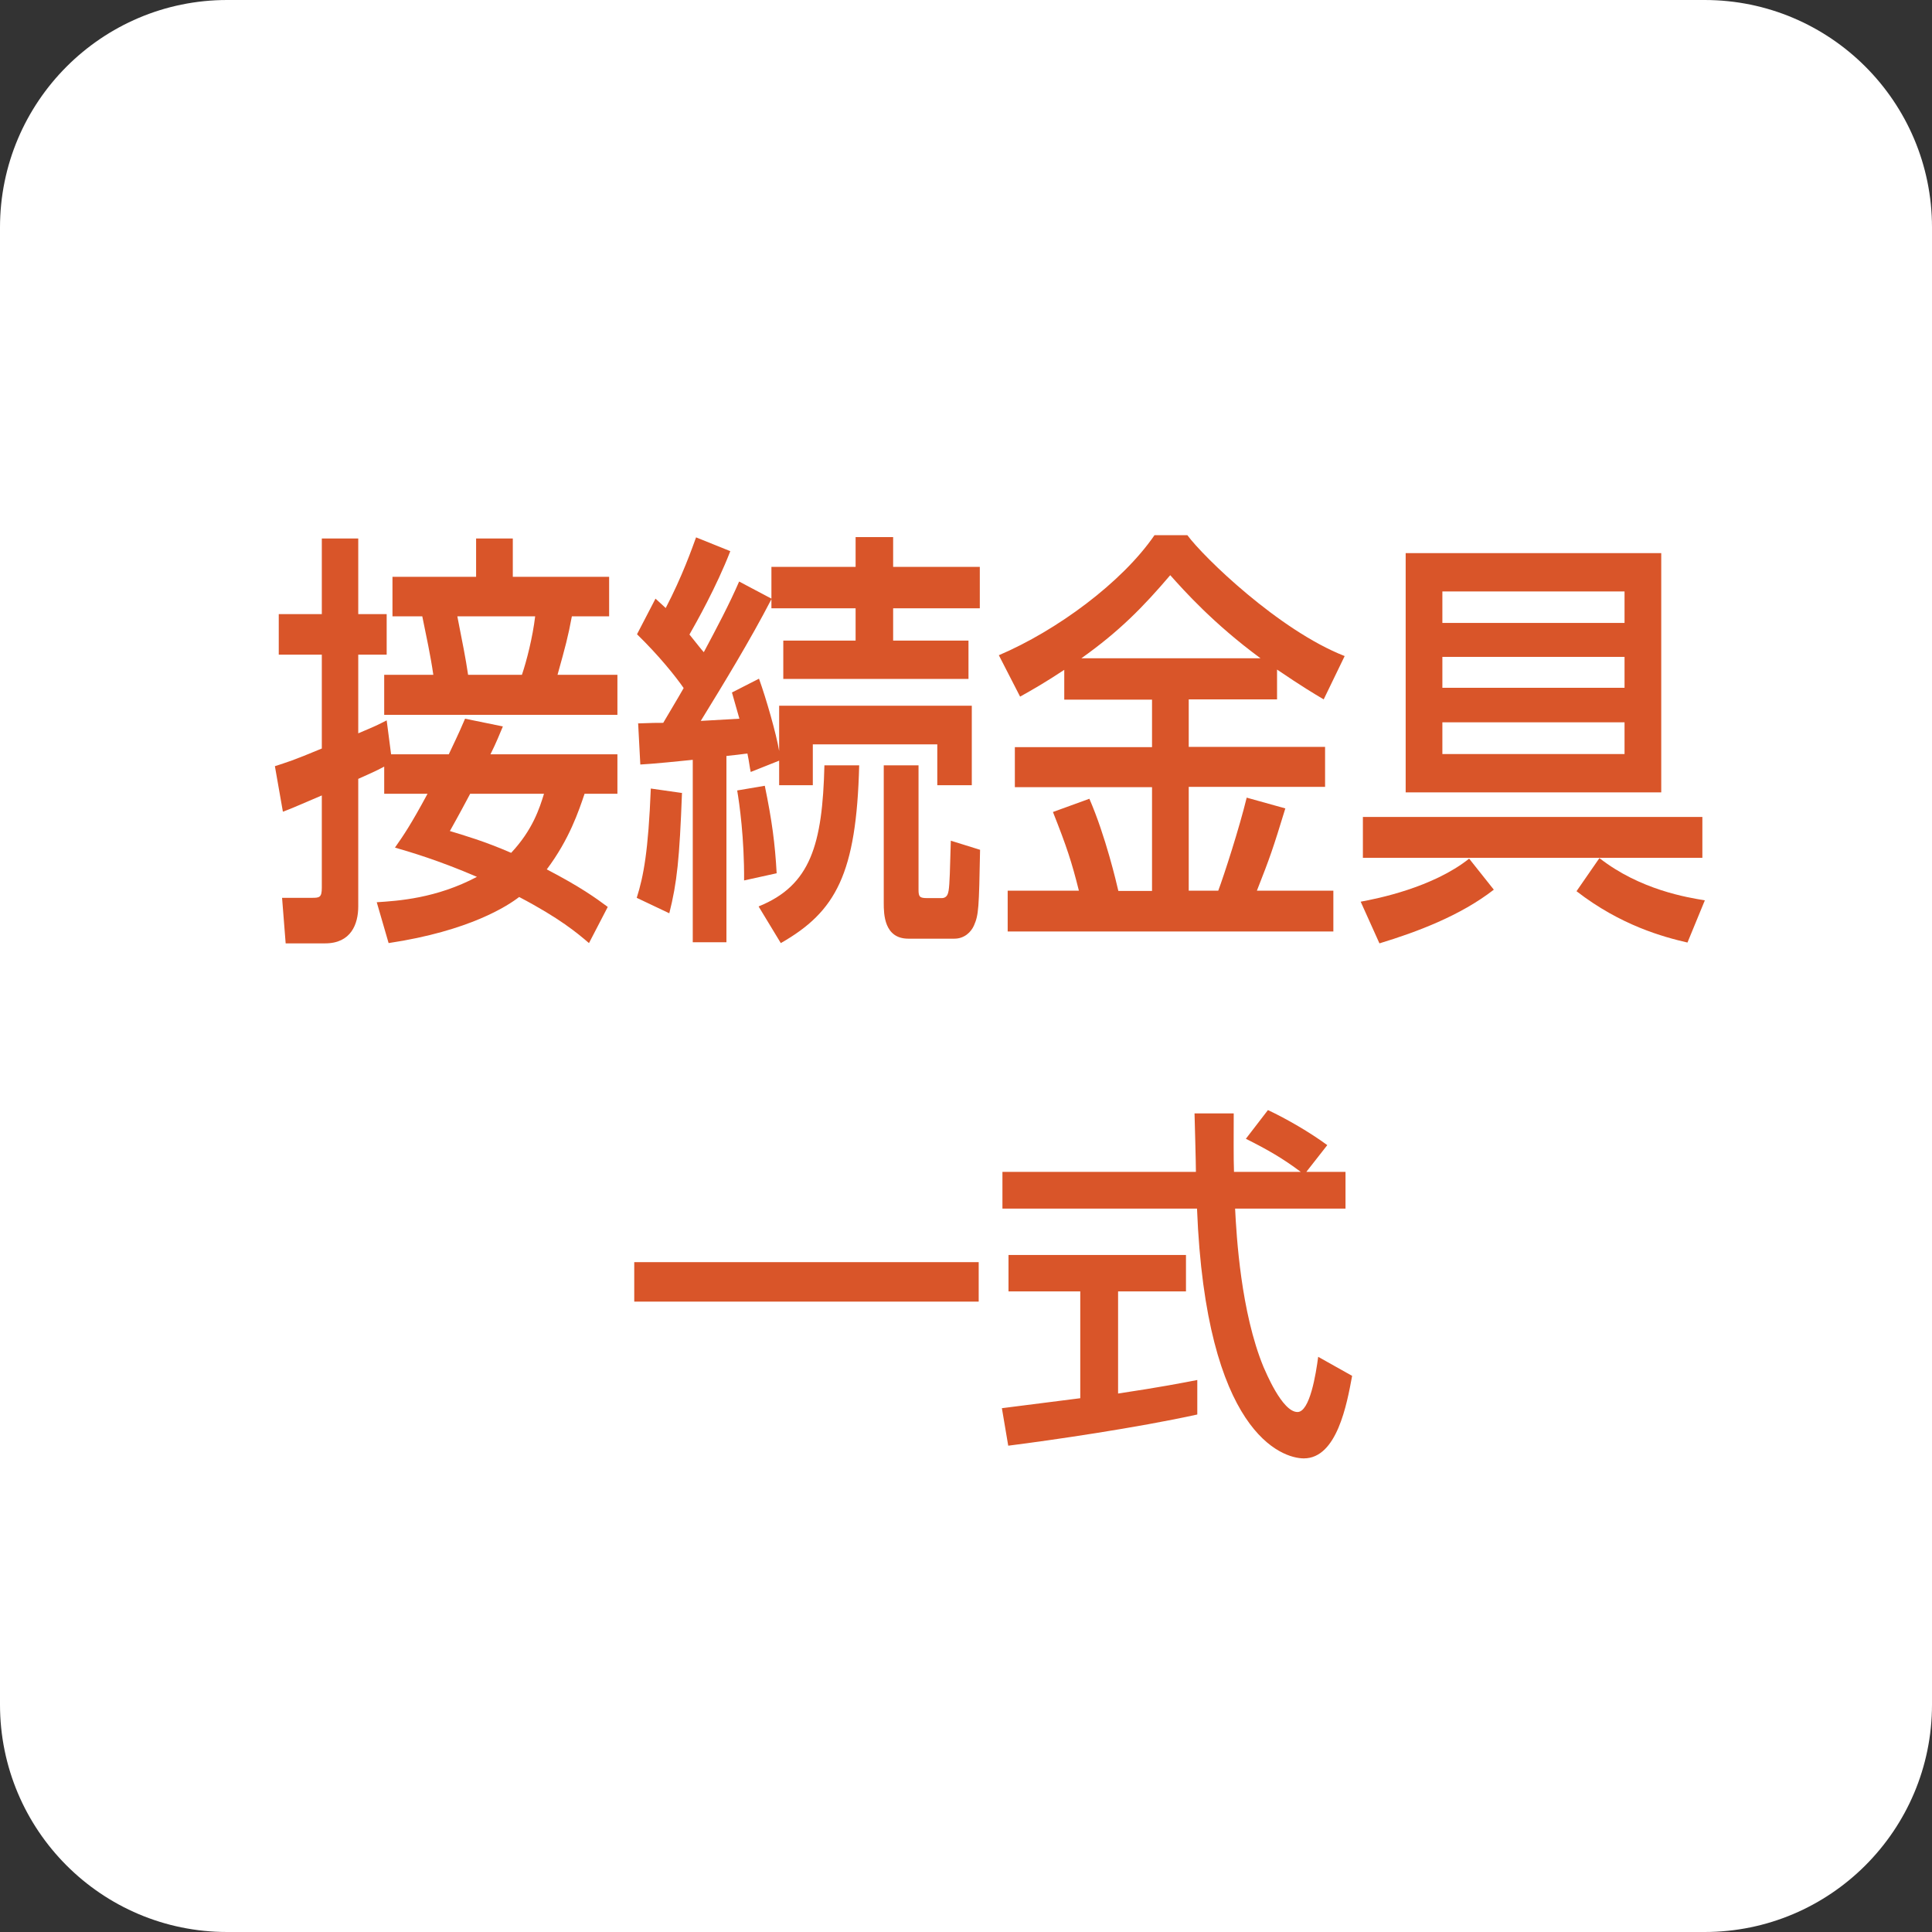
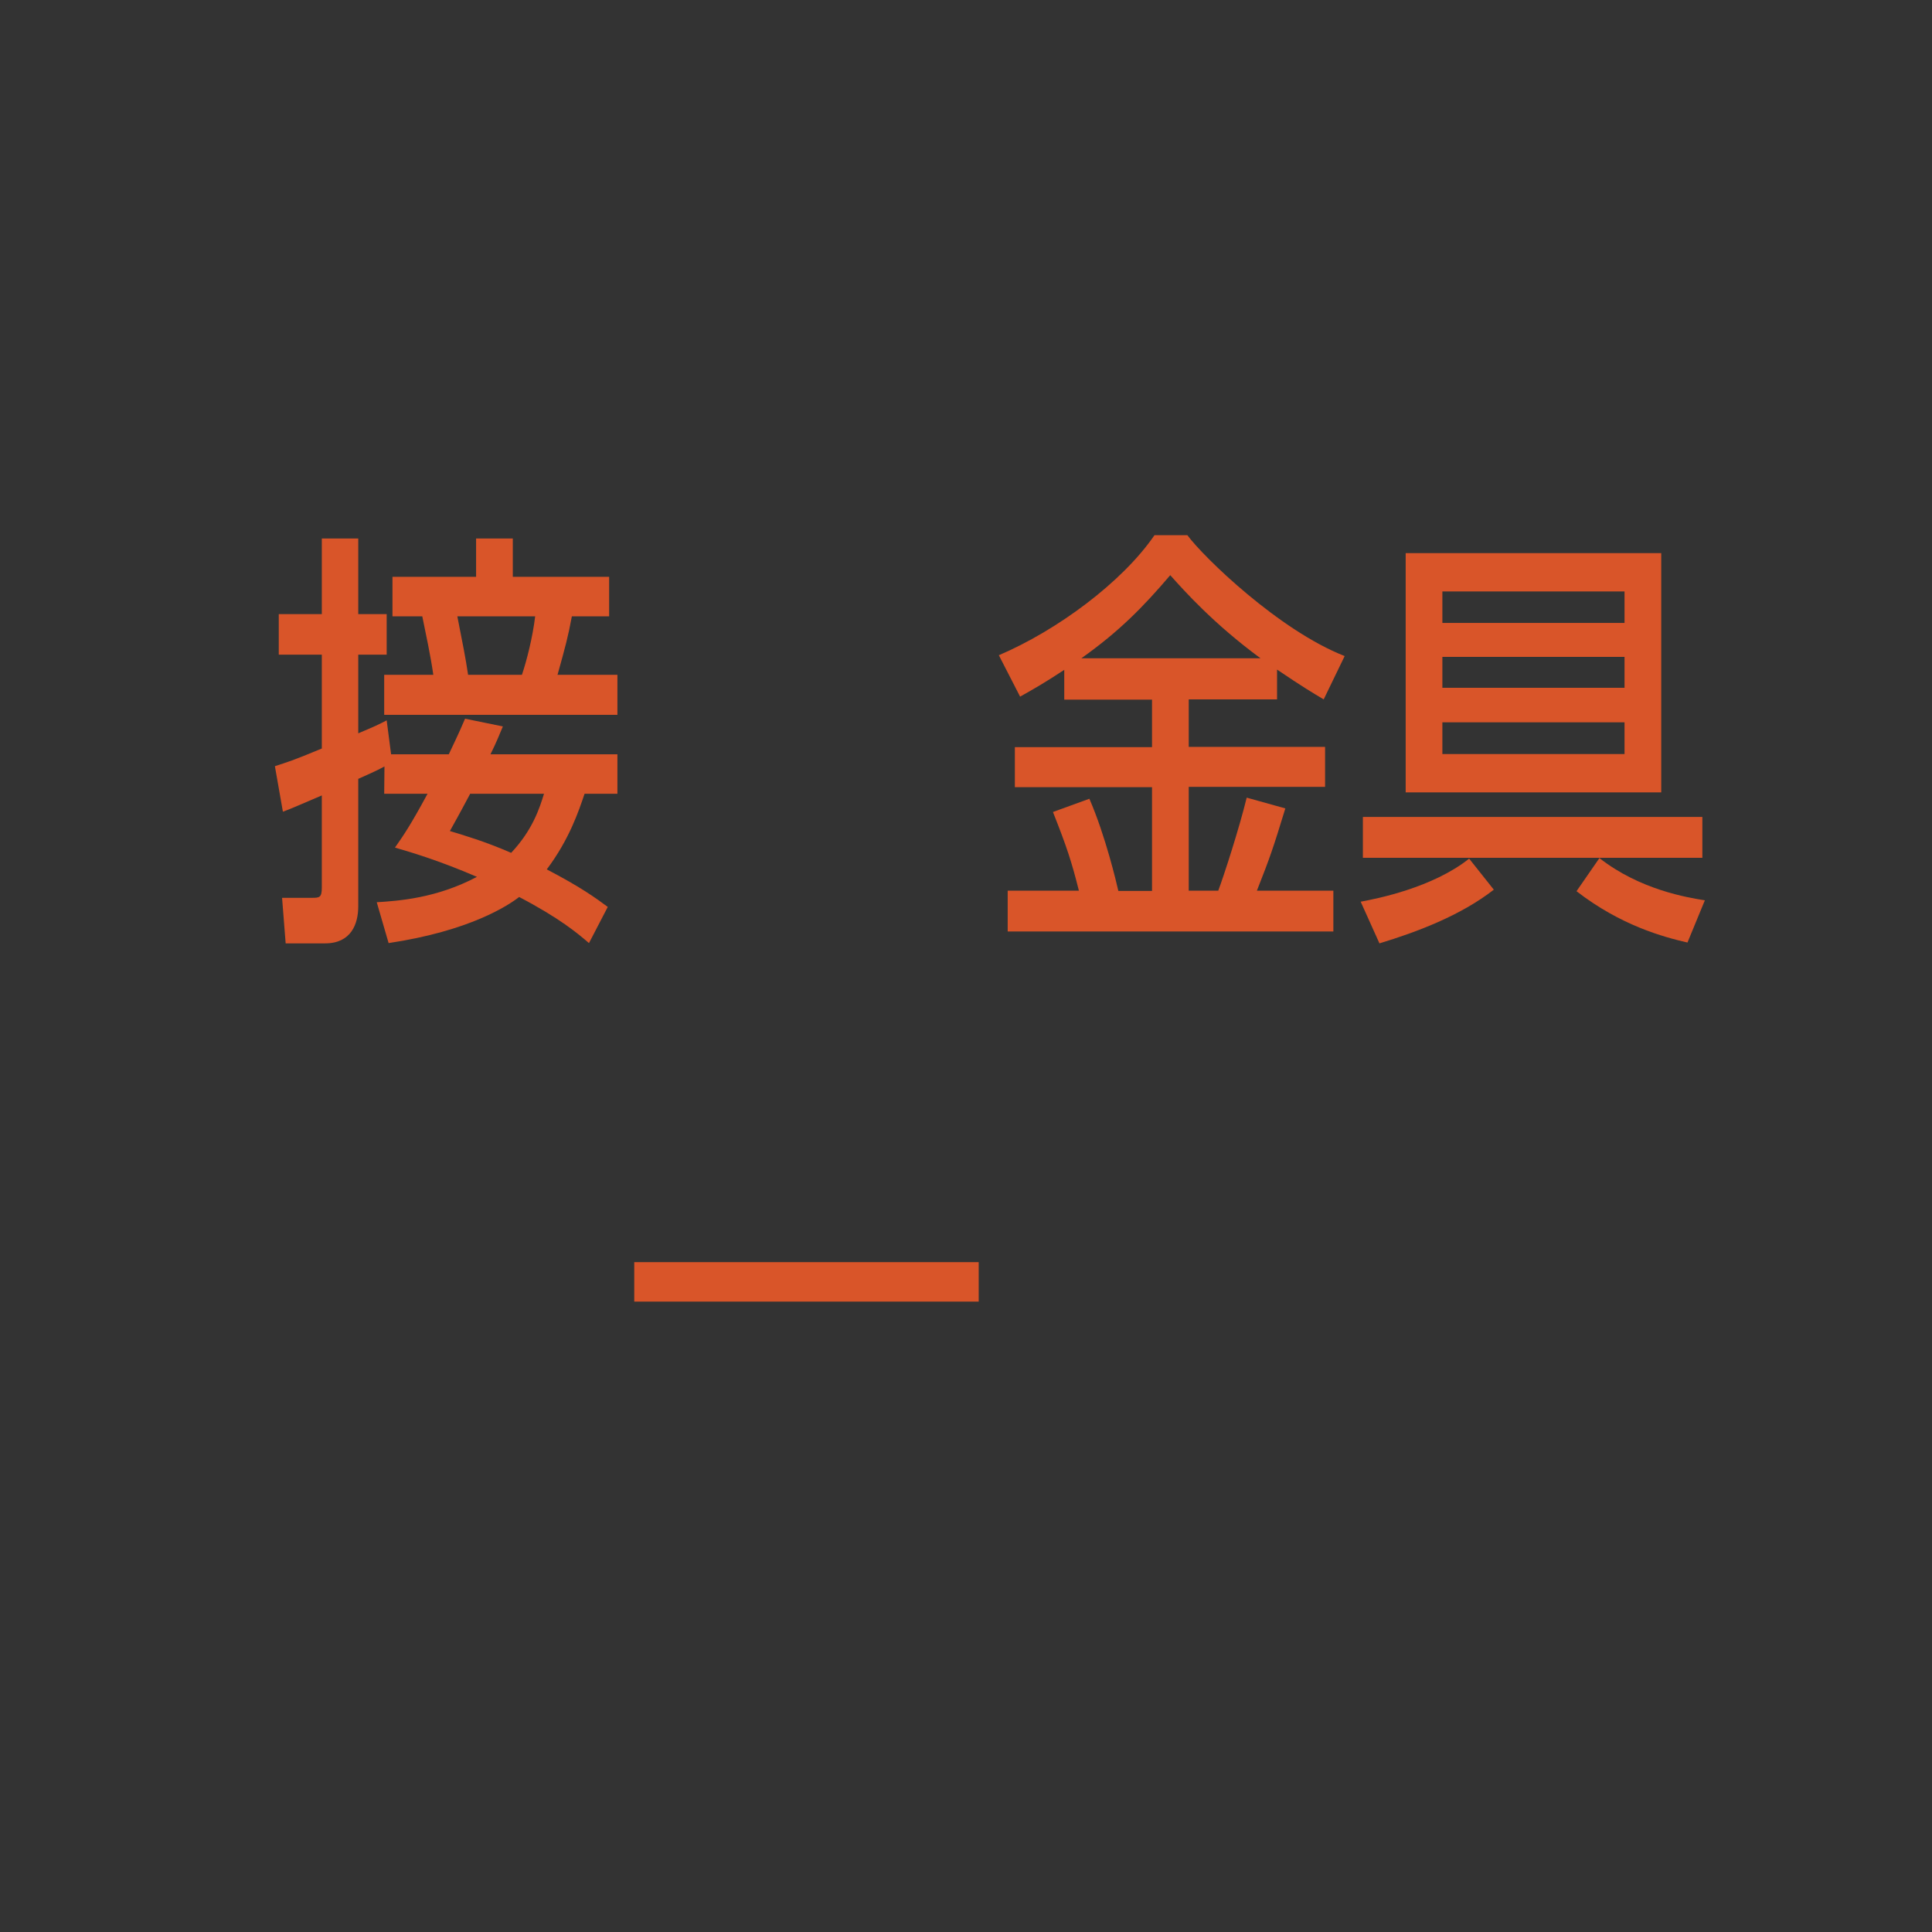
<svg xmlns="http://www.w3.org/2000/svg" id="_レイヤー_1" viewBox="0 0 70 70">
  <rect x="0" y="0" width="70" height="70" fill="#333333" stroke="none" />
  <defs>
    <style>.cls-1{fill:#fff;}.cls-1,.cls-2{stroke-width:0px;}.cls-2{fill:#d95529;}</style>
  </defs>
-   <path class="cls-1" d="m70,61.76c0,4.55-3.69,8.24-8.24,8.24H8.23c-4.55,0-8.23-3.69-8.23-8.24V8.24C0,3.69,3.69,0,8.23,0h53.53c4.55,0,8.24,3.69,8.24,8.24v53.52Z" />
-   <path class="cls-2" d="m13.93,27.77c-.29.16-.64.31-.95.45v4.62c0,.64-.26,1.34-1.2,1.34h-1.43l-.13-1.65h1.06c.29,0,.38,0,.38-.37v-3.34c-.47.2-1.2.52-1.41.59l-.29-1.65c.43-.14.65-.2,1.7-.64v-3.4h-1.56v-1.47h1.56v-2.74h1.32v2.74h1.03v1.47h-1.03v2.85c.64-.27.7-.3,1.03-.47l.16,1.23h2.09c.4-.84.47-1.01.59-1.29l1.37.28c-.12.28-.22.55-.45,1.01h4.6v1.43h-1.19c-.21.62-.55,1.65-1.37,2.74,1.23.64,1.78,1.04,2.21,1.36l-.68,1.31c-.42-.36-1.06-.9-2.53-1.67-.4.31-1.79,1.23-4.73,1.67l-.43-1.48c.78-.05,2.16-.14,3.63-.92-1.42-.61-2.39-.89-2.97-1.06.33-.47.58-.84,1.18-1.95h-1.57v-1Zm3.32-8.26h1.33v1.39h3.49v1.43h-1.35c-.14.75-.23,1.08-.52,2.12h2.17v1.45h-8.45v-1.45h1.78c-.1-.7-.26-1.43-.4-2.12h-1.08v-1.43h3.03v-1.39Zm-.22,9.26c-.5.94-.55,1.01-.73,1.34.52.16,1.23.36,2.22.79.78-.83,1.03-1.62,1.19-2.14h-2.68Zm-.46-6.44c.21,1.08.29,1.45.39,2.12h1.95c.17-.5.39-1.36.48-2.12h-2.82Z" />
-   <path class="cls-2" d="m24.71,28.72c-.09,2.4-.18,3.26-.46,4.37l-1.18-.56c.25-.79.42-1.7.51-3.96l1.12.16Zm-1.58-2.51c.52-.02.65-.02.9-.02.18-.31.52-.87.74-1.26-.29-.42-.89-1.17-1.69-1.95l.67-1.29c.09.09.28.25.37.34.6-1.15.95-2.15,1.1-2.56l1.24.5c-.5,1.29-1.24,2.6-1.48,3.02.33.41.42.53.52.64.48-.9.93-1.75,1.28-2.56l1.17.62v-1.15h3.05v-1.08h1.36v1.08h3.14v1.5h-3.14v1.17h2.73v1.39h-6.71v-1.39h2.62v-1.17h-3.05v-.33c-.76,1.47-1.73,3.06-2.56,4.41.33-.02.54-.03,1.4-.08-.13-.47-.2-.69-.27-.95l.98-.5c.26.72.63,2.01.73,2.62v-1.64h6.98v2.88h-1.25v-1.48h-4.51v1.48h-1.22v-.89l-1.03.41c-.04-.17-.05-.34-.12-.67-.23.03-.45.06-.76.09v6.75h-1.22v-6.61c-.26.03-1.59.16-1.9.17l-.08-1.51Zm4.58,2.26c.26,1.26.37,2.09.43,3.17l-1.18.26c.01-1.53-.17-2.79-.25-3.26l1-.17Zm-.22,4.37c1.88-.76,2.31-2.24,2.38-5.11h1.26c-.1,3.93-.84,5.3-2.84,6.44l-.8-1.32Zm4.52-5.11h1.27v4.51c0,.26.05.3.32.3h.52c.2,0,.23-.17.25-.27.04-.25.05-.76.08-1.81l1.06.33c-.04,2.12-.05,2.35-.22,2.74-.1.23-.34.48-.71.48h-1.67c-.88,0-.89-.9-.89-1.29v-4.99Z" />
+   <path class="cls-2" d="m13.93,27.77c-.29.16-.64.31-.95.45v4.62c0,.64-.26,1.34-1.2,1.34h-1.43l-.13-1.65h1.06c.29,0,.38,0,.38-.37v-3.34c-.47.2-1.2.52-1.41.59l-.29-1.65c.43-.14.65-.2,1.7-.64v-3.4h-1.56v-1.47h1.56v-2.74h1.32v2.74h1.03v1.47h-1.03v2.85c.64-.27.7-.3,1.03-.47l.16,1.23h2.09c.4-.84.47-1.01.59-1.29l1.37.28c-.12.28-.22.55-.45,1.01h4.6v1.43h-1.19c-.21.62-.55,1.65-1.37,2.74,1.23.64,1.78,1.04,2.21,1.36l-.68,1.31c-.42-.36-1.06-.9-2.53-1.67-.4.31-1.79,1.23-4.73,1.67l-.43-1.48c.78-.05,2.16-.14,3.63-.92-1.42-.61-2.39-.89-2.97-1.06.33-.47.58-.84,1.18-1.95h-1.57Zm3.32-8.26h1.33v1.39h3.49v1.43h-1.35c-.14.75-.23,1.08-.52,2.12h2.17v1.45h-8.45v-1.45h1.78c-.1-.7-.26-1.43-.4-2.12h-1.08v-1.43h3.03v-1.39Zm-.22,9.26c-.5.94-.55,1.01-.73,1.34.52.16,1.23.36,2.22.79.78-.83,1.03-1.62,1.19-2.14h-2.68Zm-.46-6.44c.21,1.08.29,1.45.39,2.12h1.95c.17-.5.39-1.36.48-2.12h-2.82Z" />
  <path class="cls-2" d="m38.56,24.27c-.68.45-1.15.72-1.6.97l-.77-1.5c2.09-.89,4.46-2.63,5.64-4.35h1.19c.58.79,3.32,3.45,5.7,4.38l-.76,1.57c-.37-.22-.76-.45-1.69-1.08v1.08h-3.2v1.72h4.94v1.45h-4.94v3.76h1.07c.21-.56.76-2.26,1.03-3.37l1.4.39c-.45,1.47-.55,1.76-1.03,2.98h2.77v1.48h-11.8v-1.48h2.58c-.26-1.04-.44-1.59-.94-2.85l1.32-.48c.59,1.36.98,3.04,1.05,3.34h1.22v-3.76h-4.97v-1.45h4.97v-1.72h-3.18v-1.08Zm7.11-.42c-1.7-1.25-2.77-2.45-3.27-3.01-.98,1.15-1.84,2.03-3.22,3.01h6.49Z" />
  <path class="cls-2" d="m54.13,32.23c-1.22.95-2.8,1.54-4.15,1.95l-.68-1.51c.6-.11,2.61-.51,3.93-1.56l.89,1.12Zm7.55-1.15h-12.3v-1.48h12.3v1.48Zm-10.75-11.04h9.26v8.67h-9.26v-8.67Zm1.33,1.39v1.14h6.6v-1.14h-6.6Zm0,2.37v1.12h6.6v-1.12h-6.6Zm0,2.37v1.15h6.6v-1.15h-6.6Zm8.88,7.98c-.87-.2-2.42-.62-4.02-1.86l.83-1.2c1.47,1.15,3.19,1.43,3.82,1.53l-.63,1.53Z" />
  <path class="cls-2" d="m22.98,45.73h12.48v1.43h-12.48v-1.43Z" />
-   <path class="cls-2" d="m47.31,42.46h1.44v1.33h-4c.05,1.01.21,3.75,1.03,5.74.07.15.67,1.63,1.23,1.63.45,0,.67-1.39.75-2l1.23.69c-.19,1.03-.55,2.99-1.75,2.99-.8,0-3.55-.92-3.87-9.05h-7.05v-1.33h7.01c0-.29-.04-1.77-.05-2.12h1.42c0,.83-.01,1.59.01,2.12h2.42c-.64-.48-1.19-.8-1.99-1.2l.8-1.04c.68.32,1.51.8,2.15,1.27l-.76.97Zm-11,8.56c.72-.09,2.52-.32,2.83-.36v-3.87h-2.6v-1.32h6.43v1.32h-2.46v3.7c1.54-.23,2.35-.39,2.87-.49v1.25c-2.18.48-5.27.93-6.85,1.13l-.23-1.36Z" />
</svg>